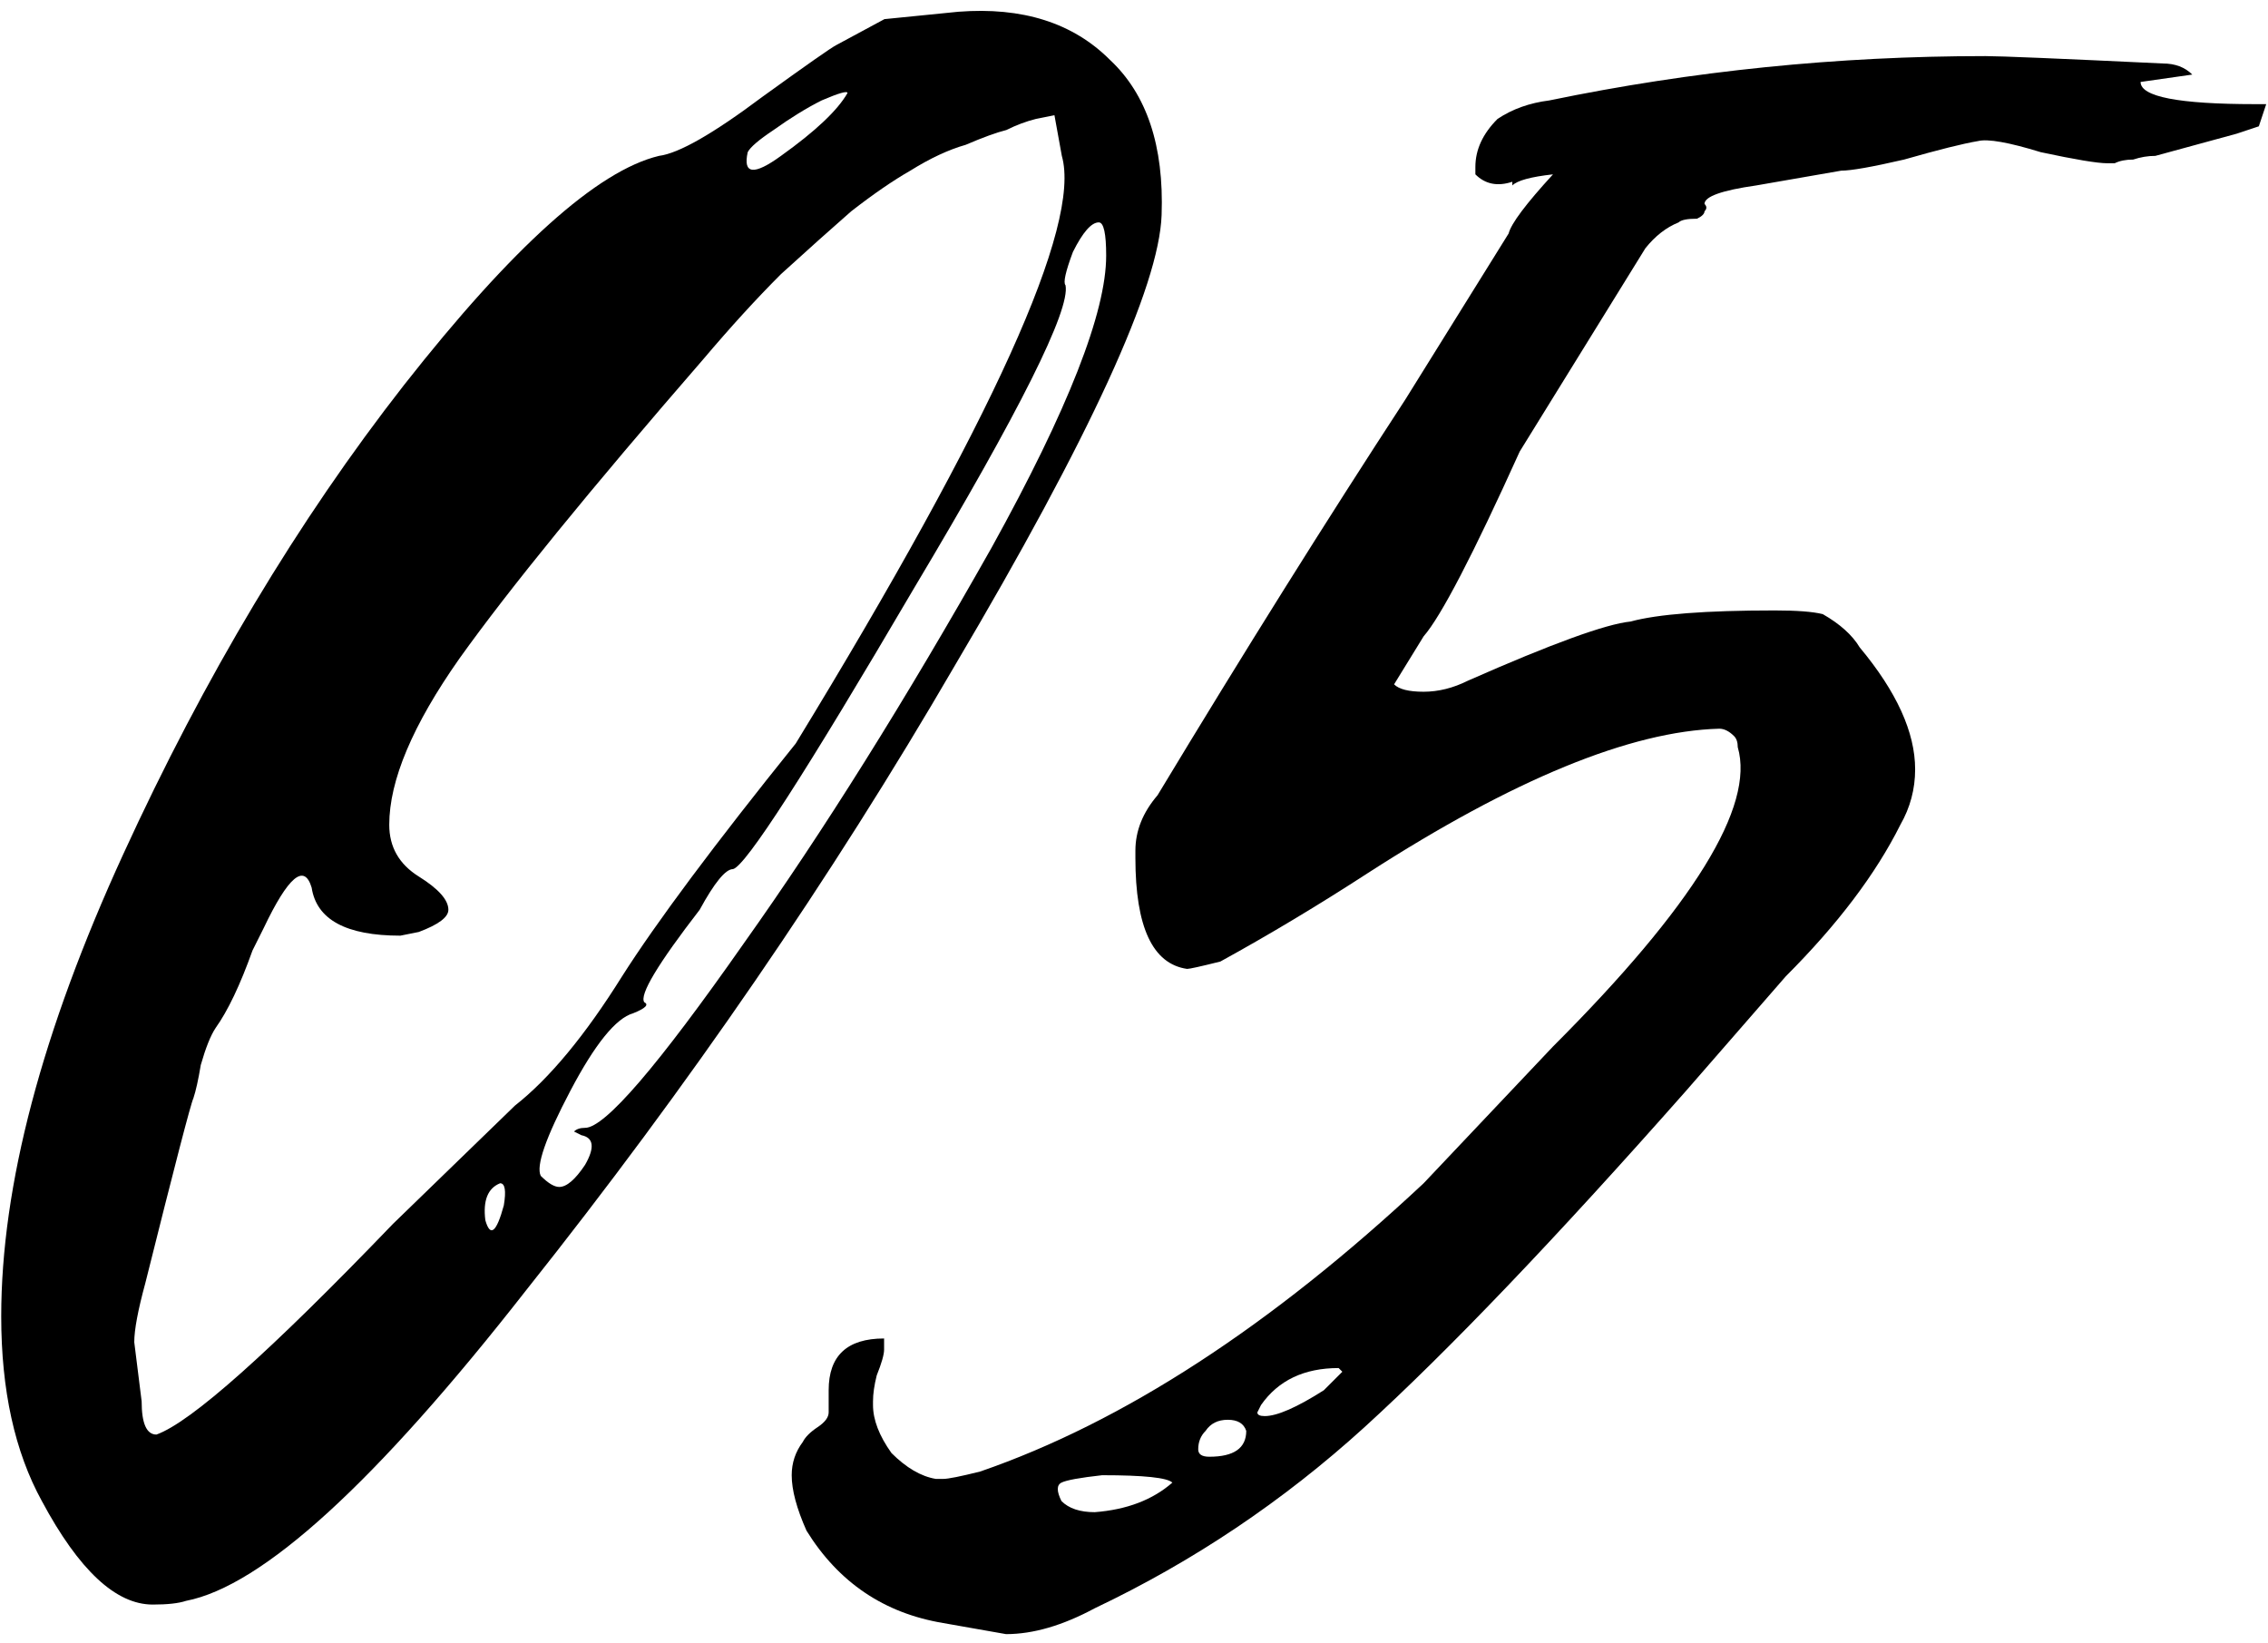
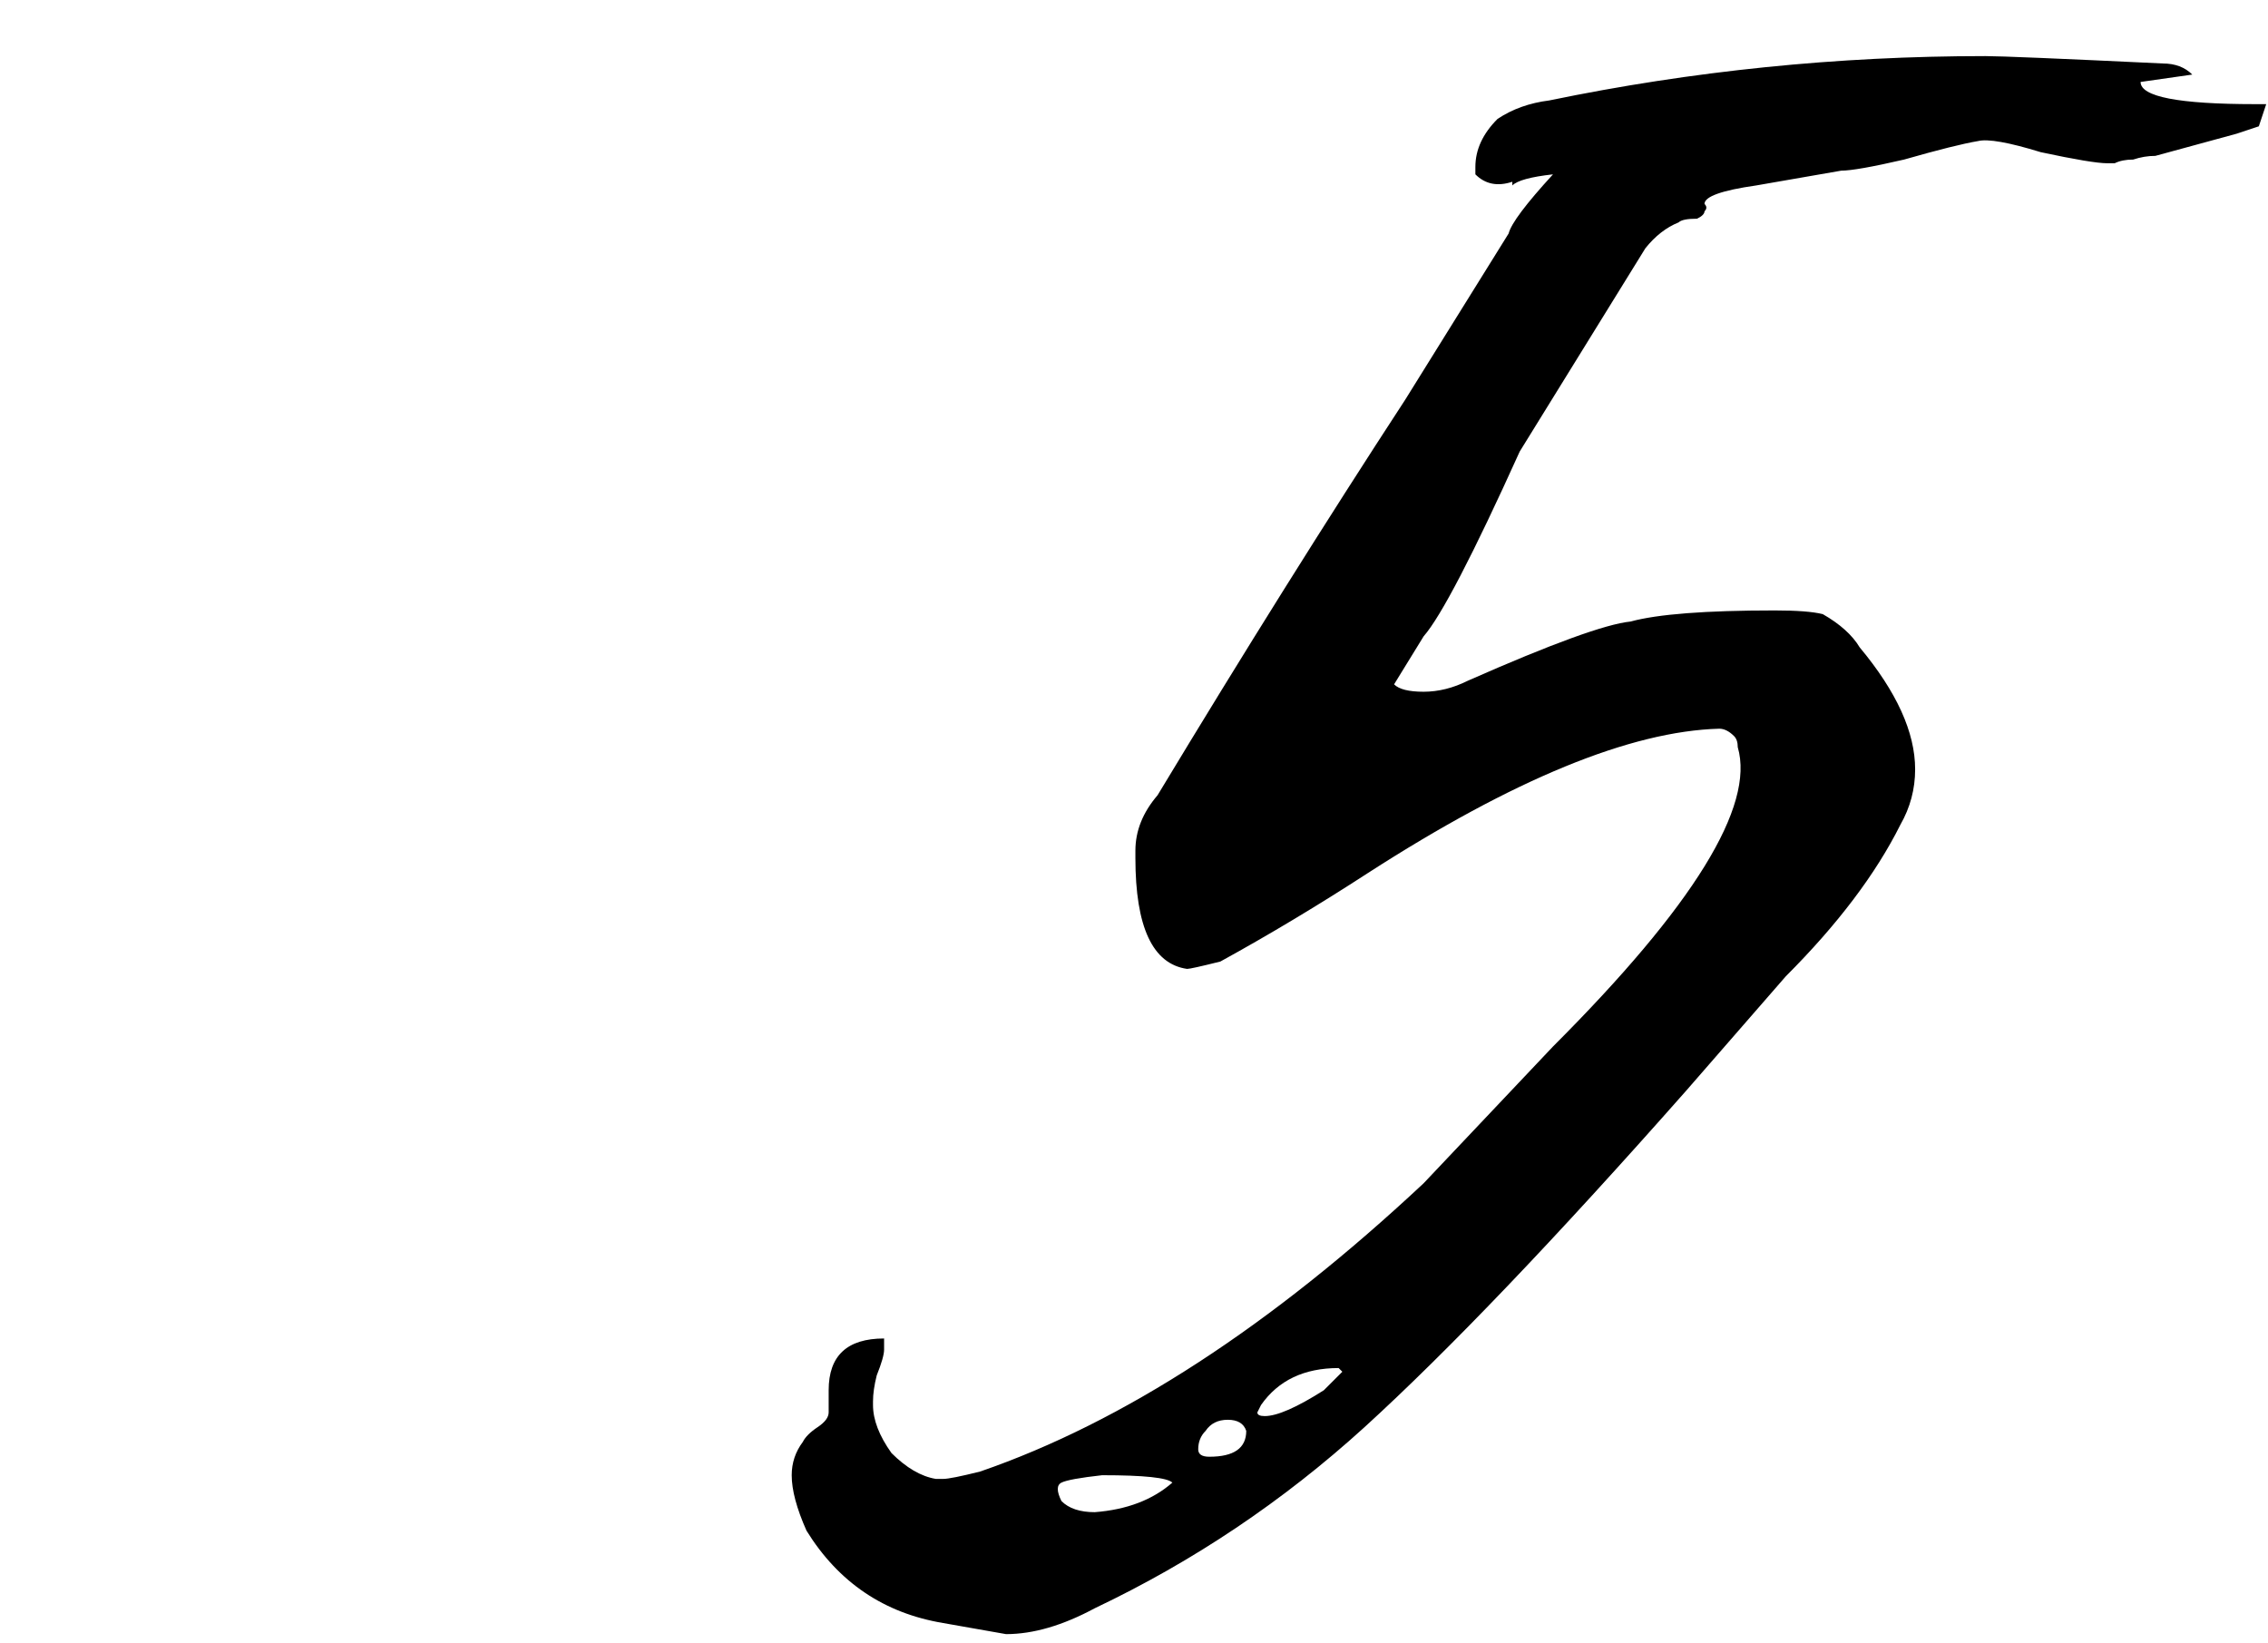
<svg xmlns="http://www.w3.org/2000/svg" width="156" height="113" viewBox="0 0 156 113" fill="none">
-   <path d="M10.506 110.363C7.964 110.363 5.422 107.99 2.88 103.245C1.016 99.856 0.084 95.62 0.084 90.536C0.084 81.555 2.88 70.964 8.472 58.763C14.064 46.562 20.504 35.801 27.79 26.481C35.247 16.991 41.093 11.738 45.329 10.721C46.685 10.552 49.057 9.196 52.447 6.654C55.497 4.451 57.191 3.265 57.53 3.096L60.835 1.316L65.919 0.808C70.325 0.469 73.798 1.57 76.34 4.112C78.882 6.485 80.068 10.043 79.899 14.788C79.729 19.703 74.985 30.039 65.664 45.799C57.191 60.373 47.363 74.692 36.179 88.757C25.842 101.975 18.047 109.092 12.793 110.109C12.285 110.278 11.522 110.363 10.506 110.363ZM58.293 6.4C58.293 6.231 57.7 6.4 56.514 6.908C55.497 7.417 54.395 8.095 53.209 8.942C52.192 9.62 51.599 10.128 51.43 10.467C51.091 11.992 51.853 12.077 53.718 10.721C56.09 9.027 57.615 7.586 58.293 6.4ZM27.028 84.181L35.416 76.047C37.788 74.183 40.246 71.218 42.788 67.151C45.16 63.423 49.142 58.085 54.734 51.137C68.291 28.938 74.391 15.466 73.036 10.721L72.528 7.925L71.257 8.179C70.579 8.349 69.901 8.603 69.223 8.942C68.545 9.111 67.613 9.45 66.427 9.959C65.241 10.297 63.97 10.891 62.614 11.738C61.428 12.416 60.072 13.348 58.547 14.534C57.191 15.72 55.582 17.161 53.718 18.855C52.023 20.55 50.244 22.498 48.38 24.701C40.584 33.683 34.992 40.546 31.603 45.291C28.384 49.866 26.774 53.679 26.774 56.729C26.774 58.254 27.451 59.441 28.807 60.288C30.163 61.135 30.841 61.898 30.841 62.575C30.841 63.084 30.163 63.592 28.807 64.101L27.536 64.355C23.808 64.355 21.775 63.253 21.436 61.05C20.927 59.356 19.826 60.288 18.131 63.846C17.962 64.185 17.708 64.694 17.369 65.371C16.521 67.744 15.674 69.523 14.827 70.709C14.488 71.218 14.149 72.065 13.81 73.251C13.641 74.268 13.471 75.031 13.302 75.539C13.132 75.878 12.031 80.114 9.997 88.248C9.489 90.112 9.235 91.468 9.235 92.315L9.743 96.382C9.743 97.907 10.082 98.67 10.76 98.67C13.132 97.823 18.555 92.993 27.028 84.181ZM38.466 81.639C38.975 81.639 39.568 81.131 40.246 80.114C40.923 78.928 40.839 78.25 39.991 78.081L39.483 77.827C39.653 77.657 39.907 77.573 40.246 77.573C41.601 77.573 45.245 73.336 51.176 64.863C56.598 57.237 62.275 48.172 68.206 37.665C73.46 28.175 76.086 21.482 76.086 17.584C76.086 16.059 75.917 15.296 75.578 15.296C75.069 15.296 74.476 15.974 73.798 17.33C73.29 18.686 73.121 19.448 73.29 19.618C73.629 21.312 70.155 28.26 62.868 40.461C55.412 53.17 51.26 59.61 50.413 59.779C49.905 59.779 49.142 60.711 48.125 62.575C45.245 66.303 43.974 68.422 44.313 68.93C44.651 69.1 44.397 69.354 43.55 69.693C42.364 70.032 40.923 71.811 39.229 75.031C37.534 78.25 36.856 80.199 37.195 80.877C37.704 81.385 38.127 81.639 38.466 81.639ZM34.399 81.385C33.552 81.724 33.213 82.572 33.383 83.927C33.721 85.113 34.145 84.775 34.654 82.91C34.823 81.894 34.738 81.385 34.399 81.385Z" fill="black" />
  <path d="M69.199 112.396L64.878 111.634C60.811 110.956 57.676 108.838 55.473 105.279C54.795 103.754 54.456 102.483 54.456 101.466C54.456 100.619 54.711 99.856 55.219 99.178C55.388 98.84 55.727 98.501 56.236 98.162C56.744 97.823 56.998 97.484 56.998 97.145V95.62C56.998 93.247 58.269 92.061 60.811 92.061V92.824C60.811 93.163 60.642 93.756 60.303 94.603C60.133 95.281 60.048 95.874 60.048 96.382V96.637C60.048 97.653 60.472 98.755 61.319 99.941C62.336 100.958 63.353 101.551 64.37 101.72H64.878C65.217 101.72 66.064 101.551 67.42 101.212C77.249 97.823 87.416 91.214 97.922 81.385L106.819 71.98C116.478 62.321 120.715 55.458 119.528 51.391C119.528 51.052 119.444 50.798 119.274 50.629C118.935 50.29 118.596 50.12 118.257 50.12C112.157 50.29 104.108 53.594 94.11 60.034C90.72 62.236 87.331 64.27 83.942 66.134C82.586 66.473 81.824 66.642 81.654 66.642C79.282 66.303 78.096 63.762 78.096 59.017V58.508C78.096 57.153 78.604 55.882 79.621 54.696C85.552 44.867 91.229 35.801 96.651 27.498L103.769 16.059C103.938 15.381 104.955 14.026 106.819 11.992C105.294 12.162 104.362 12.416 104.023 12.755V12.501C103.006 12.839 102.159 12.67 101.481 11.992V11.484C101.481 10.297 101.989 9.196 103.006 8.179C104.023 7.501 105.209 7.078 106.565 6.908C116.393 4.875 126.391 3.858 136.559 3.858C137.576 3.858 141.643 4.028 148.76 4.366C149.607 4.366 150.285 4.621 150.793 5.129L147.235 5.637C147.235 6.654 149.861 7.163 155.115 7.163H155.877L155.369 8.688L153.844 9.196L148.252 10.721C147.743 10.721 147.235 10.806 146.726 10.975C146.218 10.975 145.794 11.06 145.455 11.229C145.286 11.229 145.117 11.229 144.947 11.229C144.269 11.229 142.744 10.975 140.372 10.467C138.169 9.789 136.728 9.535 136.051 9.704C135.034 9.874 133.339 10.297 130.967 10.975C128.764 11.484 127.323 11.738 126.646 11.738L120.799 12.755C118.427 13.094 117.241 13.517 117.241 14.026C117.41 14.195 117.41 14.364 117.241 14.534C117.241 14.703 117.071 14.873 116.732 15.042C116.054 15.042 115.631 15.127 115.461 15.296C114.614 15.636 113.851 16.229 113.174 17.076L104.531 31.056C101.312 38.173 99.109 42.41 97.922 43.766L95.889 47.07C96.228 47.409 96.906 47.578 97.922 47.578C98.939 47.578 99.956 47.324 100.973 46.816C106.734 44.274 110.462 42.918 112.157 42.749C114.021 42.24 117.325 41.986 122.07 41.986C123.595 41.986 124.697 42.071 125.375 42.24C126.561 42.918 127.408 43.681 127.917 44.528C130.458 47.578 131.729 50.374 131.729 52.916C131.729 54.272 131.39 55.543 130.713 56.729C129.018 60.118 126.391 63.592 122.833 67.151L115.97 75.031C106.988 85.198 99.617 92.909 93.855 98.162C88.263 103.245 82.078 107.397 75.3 110.617C73.097 111.803 71.063 112.396 69.199 112.396ZM86.738 96.637L86.484 97.145C86.484 97.314 86.653 97.399 86.992 97.399C87.84 97.399 89.195 96.806 91.059 95.62L92.33 94.349L92.076 94.095C89.704 94.095 87.924 94.942 86.738 96.637ZM82.417 99.687C82.417 100.026 82.671 100.195 83.18 100.195C84.874 100.195 85.721 99.602 85.721 98.416C85.552 97.907 85.128 97.653 84.45 97.653C83.773 97.653 83.264 97.907 82.925 98.416C82.586 98.755 82.417 99.178 82.417 99.687ZM75.3 104.008C77.503 103.839 79.282 103.161 80.638 101.975C80.299 101.636 78.689 101.466 75.808 101.466C74.283 101.636 73.351 101.805 73.012 101.975C72.673 102.144 72.673 102.568 73.012 103.245C73.52 103.754 74.283 104.008 75.3 104.008Z" fill="black" />
</svg>